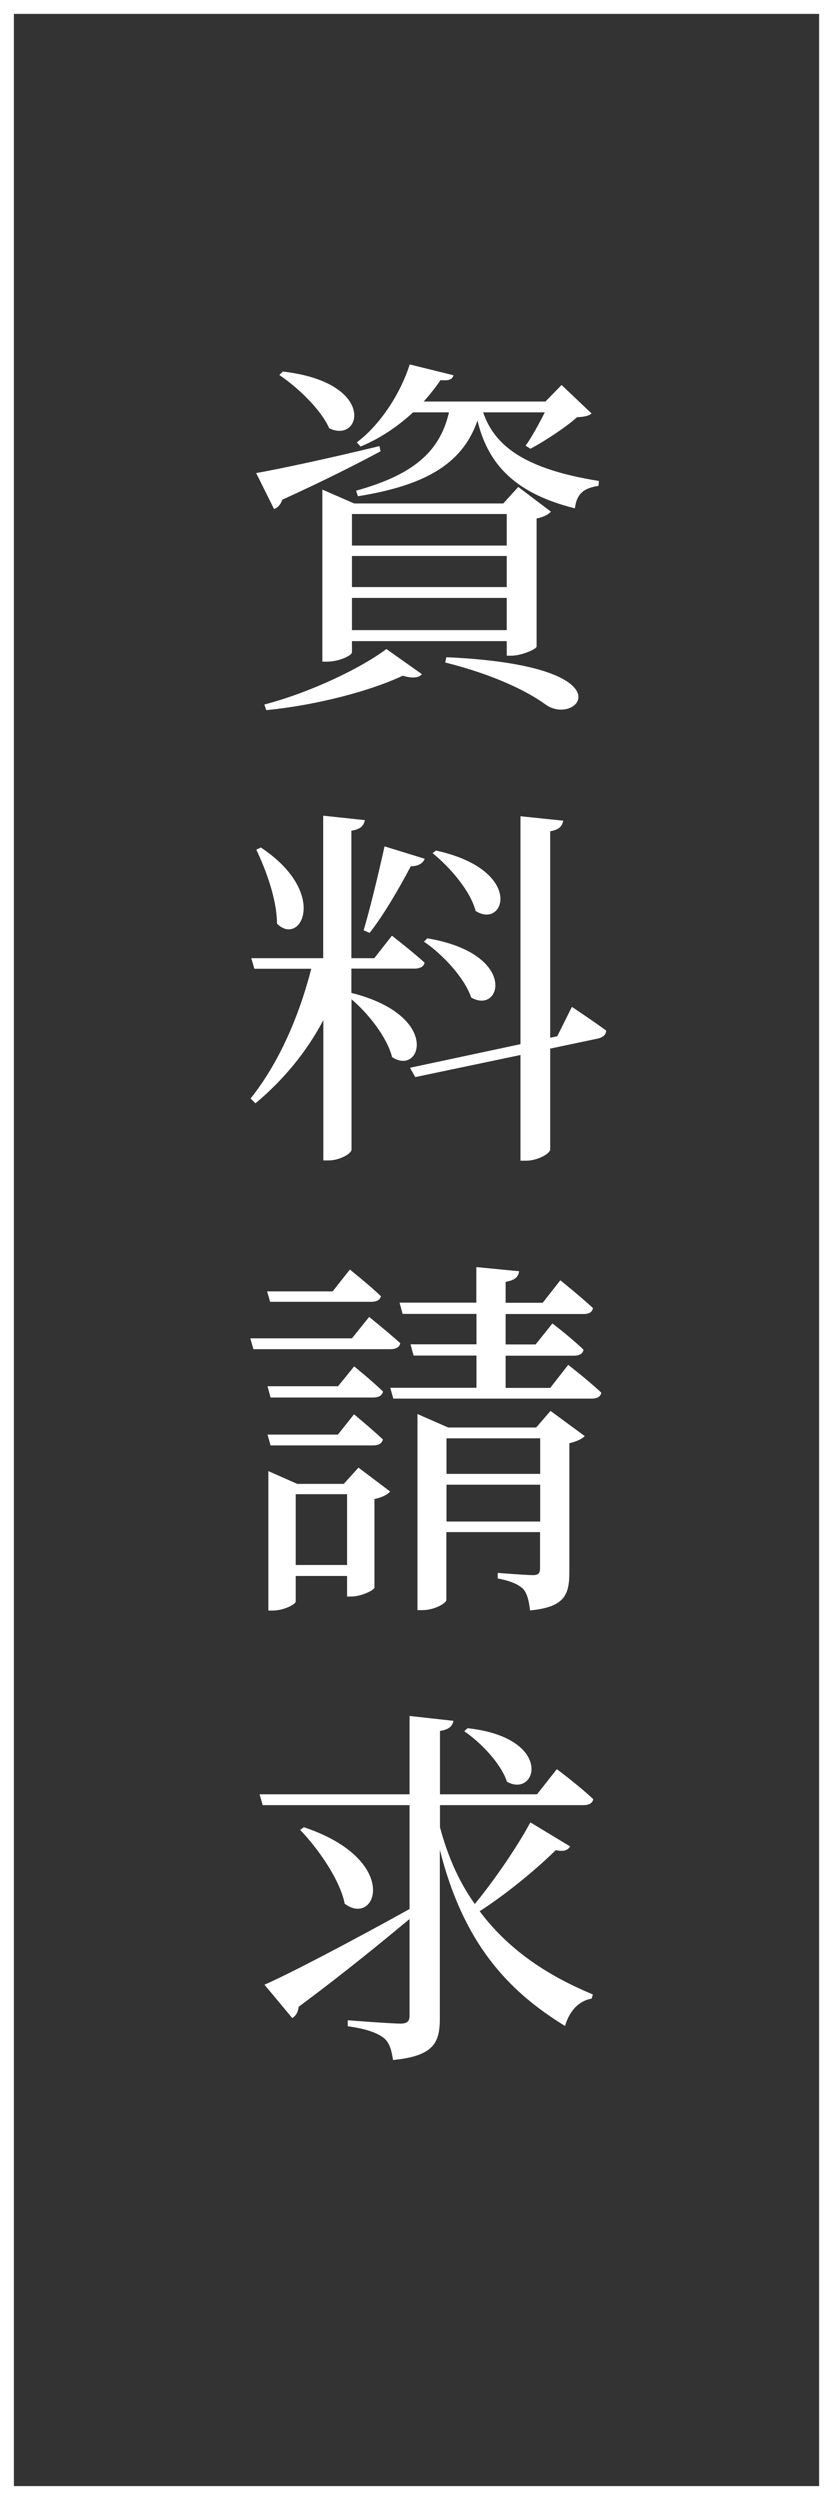
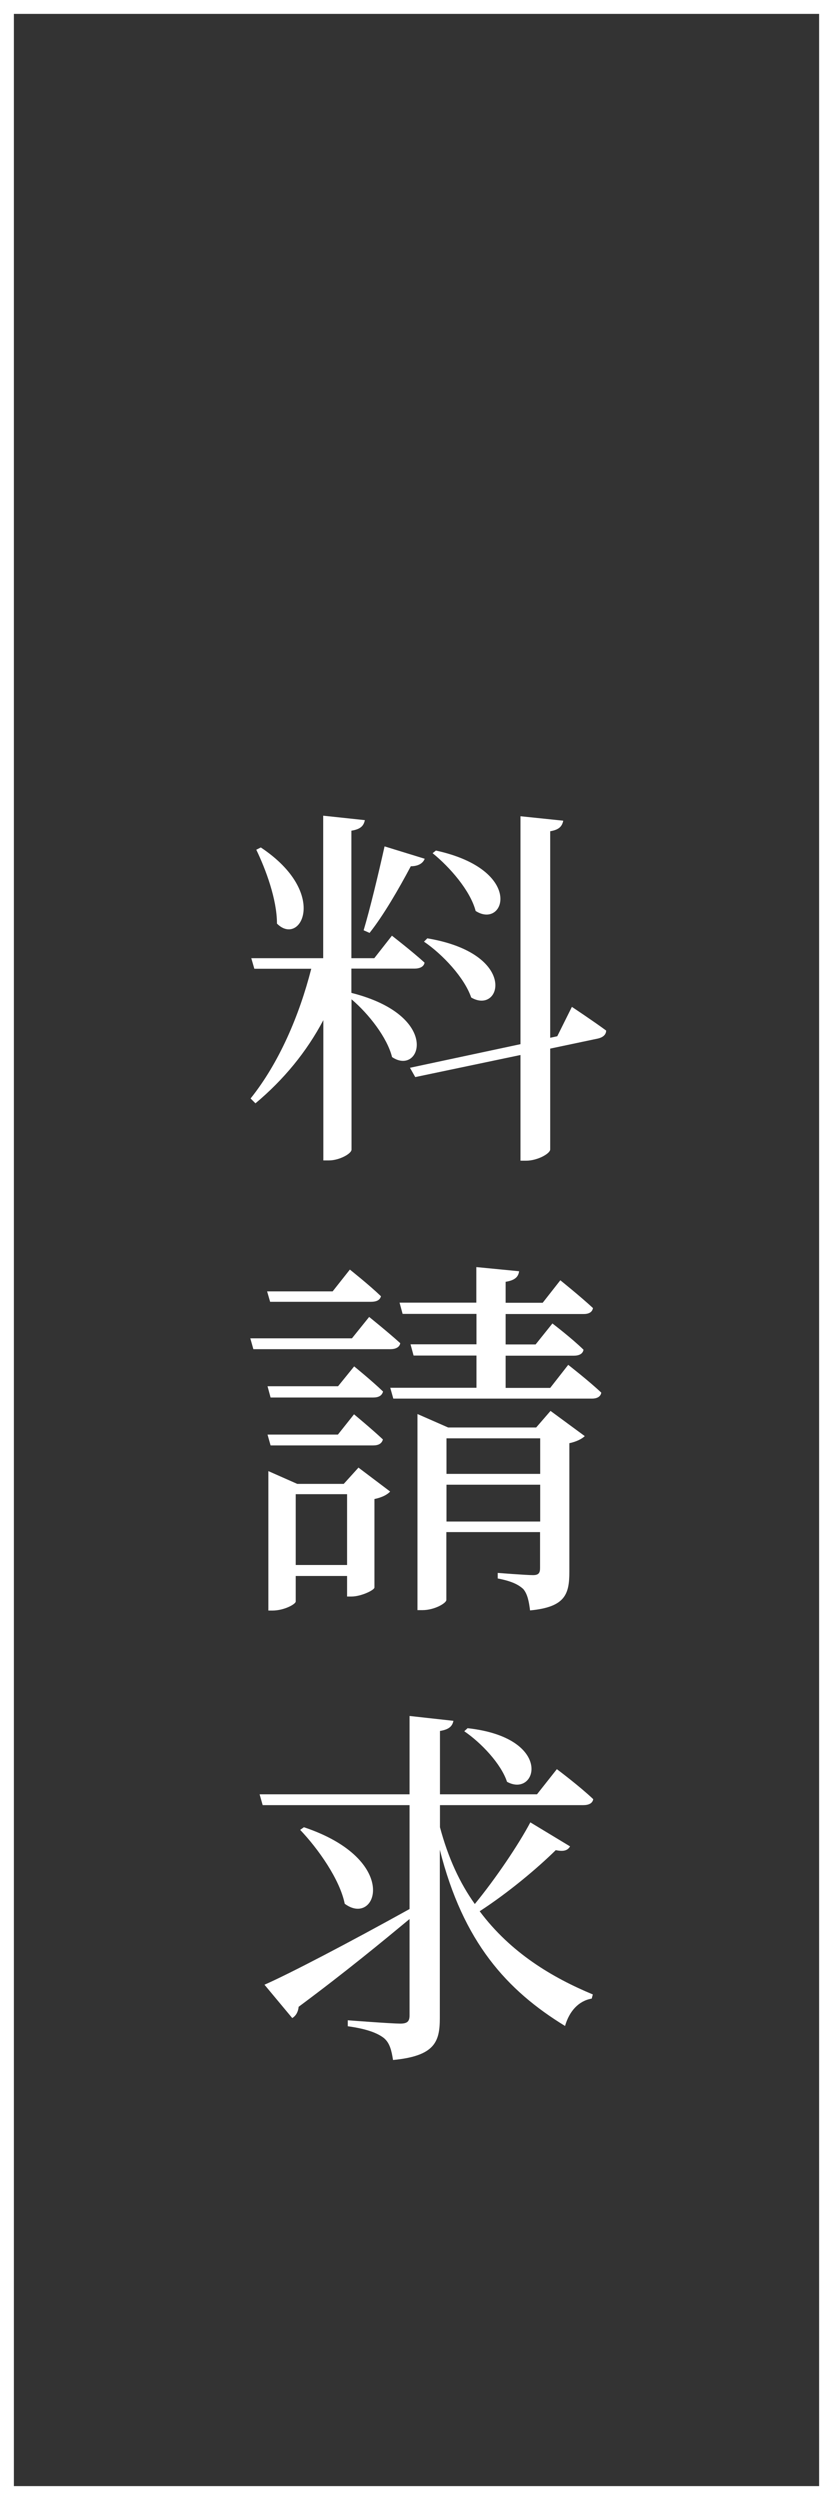
<svg xmlns="http://www.w3.org/2000/svg" id="_レイヤー_2" data-name="レイヤー 2" viewBox="0 0 60 180">
  <rect x="0" y="0" width="60" height="180" fill="#333333" stroke="none" />
  <defs>
    <style>
      .cls-1 {
        fill: #fff;
      }
    </style>
  </defs>
  <g id="other">
    <g>
-       <path class="cls-1" d="m27.4,32.5c-1.57.84-3.86,2.02-7.07,3.48-.11.35-.32.57-.59.67l-1.29-2.59c1.57-.27,5.21-1.05,8.88-1.94l.08.38Zm-8.34,18.22c3.29-.86,6.96-2.62,8.77-3.99l2.56,1.81c-.22.27-.7.32-1.38.11-2.35,1.11-6.24,2.13-9.83,2.48l-.14-.4Zm1.3-23.97c6.83.78,5.67,5.24,3.35,4.08-.59-1.35-2.27-2.94-3.59-3.83l.24-.24Zm16.14,20.46v-1.05h-11.15v.81c0,.22-.92.67-1.81.67h-.32v-12.39l2.29,1h10.74l1.08-1.19,2.35,1.78c-.16.19-.54.4-1.03.49v9.23c-.03.19-1.11.65-1.81.65h-.35Zm-11.15-10.2v2.27h11.15v-2.27h-11.15Zm11.15,3.02h-11.15v2.24h11.15v-2.24Zm0,5.34v-2.32h-11.15v2.32h11.15Zm-1.7-15.68c.81,2.38,2.94,4.08,8.34,4.94l-.03.35c-1,.16-1.57.51-1.7,1.62-4.7-1.16-6.34-3.54-7.02-6.32-1.11,3.24-3.97,4.7-8.61,5.45l-.13-.4c4.05-1.13,6.02-2.75,6.69-5.64h-2.59c-1.08,1-2.38,1.89-3.78,2.46l-.27-.3c1.7-1.27,3.16-3.54,3.81-5.61l3.16.78c-.11.3-.3.4-.94.35-.35.51-.76,1.03-1.21,1.54h8.77l1.16-1.19,2.16,2.05c-.22.19-.54.24-1.05.27-.81.73-2.29,1.7-3.35,2.27l-.35-.22c.43-.59.97-1.59,1.38-2.4h-4.43Zm-2.65,17.63c13.28.59,9.5,5.02,7.18,3.43-1.4-1.03-3.89-2.21-7.26-3.05l.08-.38Z" />
      <path class="cls-1" d="m25.32,71.49c6.51,1.65,4.99,6.02,2.92,4.62-.35-1.4-1.67-3.1-2.92-4.16v10.82c0,.3-.89.78-1.62.78h-.41v-10.1c-1.21,2.29-2.86,4.29-4.89,5.99l-.35-.35c2.05-2.56,3.51-5.97,4.37-9.34h-4.1l-.22-.76h5.18v-10.26l3,.32c-.08.38-.27.65-.97.76v9.18h1.65l1.27-1.62s1.46,1.13,2.35,1.94c-.05.3-.35.43-.73.43h-4.54v1.73Zm-6.53-10.47c4.94,3.29,2.86,7.18,1.16,5.48,0-1.75-.81-3.91-1.49-5.32l.32-.16Zm7.4,5.97c.46-1.54,1.05-3.99,1.51-6.05l2.89.89c-.11.3-.43.54-1,.54-.86,1.62-1.97,3.54-2.97,4.8l-.43-.19Zm15.01,5.51s1.51,1,2.46,1.7c0,.3-.24.49-.57.57l-3.46.73v7.26c0,.3-.92.81-1.73.81h-.41v-7.61l-7.58,1.59-.38-.67,7.96-1.7v-16.41l3.08.32c-.08.38-.27.65-.94.76v14.87l.51-.11,1.05-2.11Zm-10.42-4.94c6.59,1.11,5.32,5.53,3.16,4.26-.49-1.43-2.05-3.1-3.4-4.02l.24-.24Zm.62-6.32c6.4,1.4,4.97,5.7,2.86,4.35-.38-1.46-1.86-3.16-3.1-4.16l.24-.19Z" />
      <path class="cls-1" d="m26.59,94.82s1.38,1.11,2.24,1.89c-.05.3-.35.43-.7.43h-9.88l-.22-.78h7.32l1.24-1.54Zm-7.13-1.08l-.22-.76h4.72l1.24-1.57s1.4,1.11,2.24,1.92c-.08.3-.35.4-.73.4h-7.26Zm4.89,6.07l1.16-1.43s1.27,1.03,2.08,1.81c-.08.3-.32.43-.7.43h-7.4l-.22-.81h5.07Zm-4.86,4.26l-.22-.78h5.07l1.16-1.46s1.27,1.05,2.08,1.81c-.08.3-.32.43-.7.43h-7.4Zm6.32,1.59l2.29,1.73c-.19.22-.59.43-1.13.54v6.37c0,.19-.97.65-1.65.65h-.32v-1.48h-3.7v1.84c0,.19-.84.65-1.67.65h-.3v-10.04l2.08.92h3.35l1.05-1.16Zm-.81,7.02v-5.1h-3.7v5.1h3.7Zm15.93-14.41s1.49,1.16,2.38,2c-.05.3-.32.43-.67.43h-14.31l-.22-.78h6.21v-2.32h-4.53l-.22-.81h4.75v-2.19h-5.32l-.22-.81h5.53v-2.56l3.08.3c-.05.38-.27.65-.97.76v1.51h2.67l1.27-1.62s1.48,1.19,2.35,2c-.05.3-.3.43-.67.43h-5.62v2.19h2.16l1.21-1.51s1.38,1.05,2.24,1.89c-.05.3-.32.43-.7.43h-4.91v2.32h3.21l1.29-1.65Zm-1.27,3.32l2.46,1.81c-.19.19-.59.4-1.11.51v9.26c0,1.62-.3,2.54-2.83,2.78-.08-.65-.19-1.19-.49-1.54-.35-.32-.84-.57-1.84-.76v-.4s2.05.16,2.54.16c.41,0,.51-.16.51-.51v-2.59h-6.75v4.89c0,.22-.84.73-1.73.73h-.35v-14.12l2.21.97h6.34l1.03-1.19Zm-7.5,1.97v2.56h6.75v-2.56h-6.75Zm6.75,5.99v-2.65h-6.75v2.65h6.75Z" />
      <path class="cls-1" d="m41.06,132.94c-.16.27-.41.4-1.03.27-1.32,1.3-3.4,3.05-5.48,4.4,2.24,3,5.24,4.78,8.15,5.99l-.08.3c-.95.16-1.62.92-1.92,1.97-4.18-2.56-7.34-6.02-9.02-12.69v12.12c0,1.7-.35,2.73-3.37,3.02-.11-.7-.24-1.24-.67-1.59-.46-.35-1.21-.65-2.59-.84v-.43s3.13.24,3.78.24c.51,0,.67-.16.67-.59v-6.94c-1.92,1.59-4.53,3.75-7.99,6.32-.03.35-.19.65-.46.81l-2-2.4c1.78-.78,6.07-3.02,10.45-5.45v-7.48h-10.58l-.22-.78h10.8v-5.64l3.16.35c-.08.38-.3.62-.97.73v4.56h6.99l1.43-1.81s1.62,1.21,2.62,2.16c-.05.3-.32.43-.73.43h-10.31v1.59c.59,2.21,1.43,4.02,2.51,5.53,1.51-1.84,3.16-4.29,4-5.88l2.86,1.73Zm-19.17-1.38c7.02,2.35,5.24,7.23,2.94,5.51-.35-1.75-1.92-3.97-3.21-5.32l.27-.19Zm11.8-7.13c6.24.7,4.99,5.05,2.83,3.86-.43-1.3-1.86-2.81-3.08-3.64l.24-.22Z" />
    </g>
    <path class="cls-1" d="m59,1v178H1V1h58m1-1H0v180h60V0h0Z" />
  </g>
</svg>